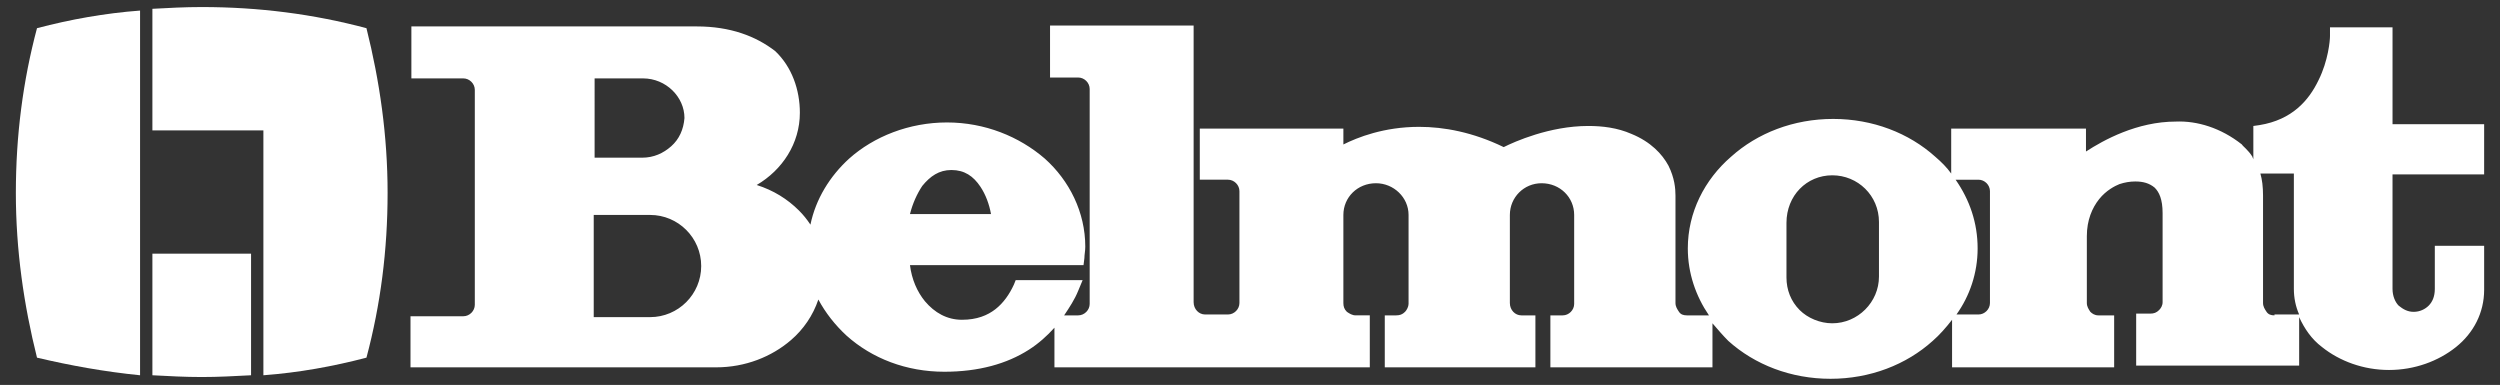
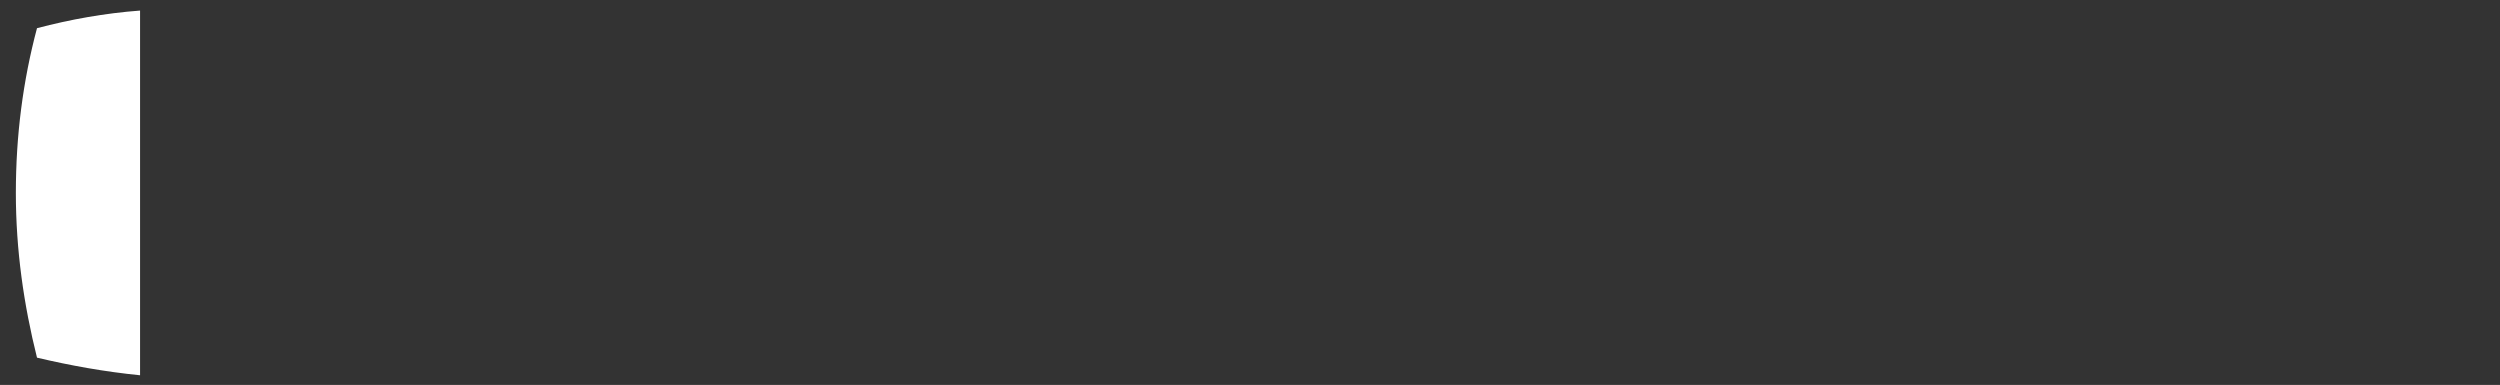
<svg xmlns="http://www.w3.org/2000/svg" version="1.1" id="Layer_1" x="0px" y="0px" viewBox="0 0 283.8 43.7" style="enable-background:new 0 0 283.8 43.7;" xml:space="preserve">
  <rect x="0" y="0" width="283.8" height="43.7" fill="#333333" stroke="none" />
  <style type="text/css">
	.st0{fill:#FFFFFF;}
</style>
  <g>
-     <path class="st0" d="M282,14.1h-10.4l0-11h-7.1l0,0.9l0,0.1c0,0.5-0.2,2.8-1.3,5c-1.1,2.3-3,4.5-6.7,5.1l-0.7,0.1v0.7v3.1   c0-0.1-0.1-0.2-0.1-0.3c-0.5-0.8-1.1-1.2-1.2-1.4c-2.4-1.9-5.1-2.7-7.5-2.6c-4.4,0-8.2,2.1-10.2,3.4v-2.6h-15.3v5.1   c-0.5-0.7-1.1-1.3-1.8-1.9c-3-2.7-7.1-4.3-11.6-4.3c-4.5,0-8.6,1.6-11.6,4.3c-3,2.6-4.9,6.3-4.9,10.4c0,2.8,0.9,5.4,2.4,7.6l-2.5,0   l0,0.9v-0.9c-0.4,0-0.7-0.1-0.9-0.4c-0.2-0.3-0.4-0.6-0.4-1V22.9c0-0.1,0-0.3,0-0.7c0-0.8-0.1-2-0.8-3.4c-0.7-1.3-2-2.7-4.2-3.6   c-1.6-0.7-3.3-0.9-4.9-0.9c-4.4,0-8.4,1.8-9.6,2.4c-3.5-1.7-6.8-2.3-9.6-2.3c-4,0-7,1.2-8.6,2v-0.9v-0.9h-16.3v5.8l3.2,0h0   c0.7,0,1.3,0.6,1.3,1.3v12.7c0,0.7-0.6,1.3-1.3,1.3h-2.6c-0.7,0-1.3-0.6-1.3-1.4l0-31.4h-16.3v5.9l3.2,0c0.7,0,1.3,0.6,1.3,1.3   l0,24.4c0,0.7-0.6,1.3-1.3,1.3l-1.6,0c0.6-0.9,1.2-1.8,1.6-2.8l0.5-1.2h-7.6l-0.2,0.5c-0.5,1.1-1.2,2.1-2.1,2.8   c-0.9,0.7-2.1,1.2-3.8,1.2c-1.7,0-3.1-0.8-4.2-2.1c-0.9-1.1-1.5-2.5-1.7-4.1l19.7,0l0.1-0.8c0-0.4,0.1-0.8,0.1-1.3   c0-3.9-1.8-7.5-4.6-10c-2.9-2.5-6.8-4.1-11.1-4.1c-4.3,0-8.3,1.6-11.1,4.1c-2.2,2-3.8,4.6-4.4,7.5c-0.4-0.6-0.8-1.1-1.3-1.6   c-1.3-1.3-2.9-2.3-4.8-2.9c2.9-1.7,4.9-4.7,4.9-8.2c0-2.6-0.9-5.2-2.8-7C85.8,4.1,82.9,3,79.1,3L46.7,3v5.9l5.9,0   c0.7,0,1.3,0.6,1.3,1.3l0,24.4c0,0.7-0.6,1.3-1.3,1.3h-6v5.8l34.7,0c3.3,0,6.3-1.2,8.5-3.1c1.4-1.2,2.5-2.8,3.1-4.6   c0.8,1.5,1.9,2.9,3.2,4.1c2.9,2.6,6.8,4.1,11.1,4.1c3.9,0,7.1-0.9,9.6-2.5c1.1-0.7,2.1-1.6,2.9-2.5v4.5h35.8v-5.9h-1.6   c-0.4,0-0.7-0.2-1-0.4c-0.3-0.3-0.4-0.6-0.4-1v-10c0-2,1.6-3.6,3.7-3.6c2,0,3.7,1.6,3.7,3.6l0,10.1c0,0.3-0.2,0.7-0.4,0.9   c-0.3,0.3-0.6,0.4-1,0.4h-0.4h-0.9v5.9l17.1,0v-5.9l-1.6,0c-0.7,0-1.3-0.6-1.3-1.4v-10c0-2,1.6-3.6,3.6-3.6c2.1,0,3.7,1.6,3.7,3.6   v10.1c0,0.7-0.6,1.3-1.3,1.3h-0.9l-0.5,0v5.9l18.4,0v-5c0.6,0.7,1.2,1.4,1.8,2c3,2.7,7.1,4.3,11.6,4.3c4.5,0,8.6-1.6,11.6-4.3   c0.8-0.7,1.5-1.5,2.2-2.4v5.4h2.7v0l15.7,0v-5.9h-1.8c-0.4,0-0.7-0.2-0.9-0.4c-0.2-0.3-0.4-0.6-0.4-1v-7.6c0-1.8,0.6-3.2,1.4-4.2   c0.8-1,1.8-1.5,2.3-1.7c0.6-0.2,1.2-0.3,1.8-0.3c0.9,0,1.6,0.2,2.2,0.7c0.5,0.5,0.9,1.3,0.9,2.9l0,10.1c0,0.4-0.2,0.7-0.4,0.9   c-0.3,0.3-0.6,0.4-1,0.4h-0.7h-0.9v5.9H261V36c0.6,1.3,1.4,2.5,2.6,3.4c2,1.6,4.7,2.6,7.6,2.6c2.9,0,5.6-1,7.6-2.6   c2-1.6,3.2-3.9,3.2-6.5l0-5h-5.6v4.9c0,0.9-0.3,1.5-0.7,1.9c-0.4,0.4-1,0.7-1.7,0.7c-0.7,0-1.2-0.3-1.7-0.7   c-0.4-0.4-0.7-1.1-0.7-1.9l0-13l10.4,0V14.1z M103.3,24.3c0.3-1.2,0.8-2.3,1.4-3.2c0.9-1.1,1.9-1.8,3.3-1.8c1.5,0,2.5,0.7,3.3,1.9   c0.6,0.9,1,2,1.2,3.1H103.3z M67.4,24.4l6.4,0c3.2,0,5.8,2.6,5.8,5.8c0,3.2-2.6,5.8-5.8,5.8h-6.4V24.4z M76.2,16.6   c-0.9,0.8-2,1.3-3.3,1.3h-5.4V8.9l5.5,0c2.6,0,4.7,2.1,4.7,4.5C77.6,14.7,77.1,15.8,76.2,16.6z M208,19.9c2.9,0,5.3,2.3,5.3,5.3   l0,6.2c0,2.9-2.4,5.3-5.3,5.3c-1.4,0-2.8-0.6-3.7-1.5c-1-1-1.5-2.3-1.5-3.7l0-6.2C202.8,22.2,205.1,19.9,208,19.9z M224.5,28.2   c0-2.9-0.9-5.5-2.5-7.8l2.6,0h0c0.7,0,1.3,0.6,1.3,1.3v12.7c0,0.7-0.6,1.3-1.3,1.3l-1.9,0l-0.6,0C223.6,33.6,224.5,31,224.5,28.2z    M258.2,35.8c-0.4,0-0.7-0.1-0.9-0.4c-0.2-0.3-0.4-0.6-0.4-1l0-12.2c0-1-0.1-1.8-0.3-2.5h3.8l0,13.1c0,1,0.2,2,0.6,2.9H258.2z" />
    <g>
-       <path class="st0" d="M17.3,1c1.8-0.1,3.7-0.2,5.6-0.2c6.5,0,12.7,0.8,18.7,2.4c1.5,6,2.4,12.2,2.4,18.7c0,6.5-0.8,12.7-2.4,18.7    c-3.8,1-7.7,1.7-11.7,2V14.8H17.3V1z" />
-       <path class="st0" d="M17.3,28.8v13.8c1.9,0.1,3.7,0.2,5.6,0.2c1.9,0,3.7-0.1,5.6-0.2V28.8L17.3,28.8z" />
      <path class="st0" d="M15.9,42.6c-4-0.4-7.9-1.1-11.7-2c-1.5-6-2.4-12.2-2.4-18.7c0-6.5,0.8-12.7,2.4-18.7c3.8-1,7.7-1.7,11.7-2    V42.6z" />
    </g>
  </g>
</svg>